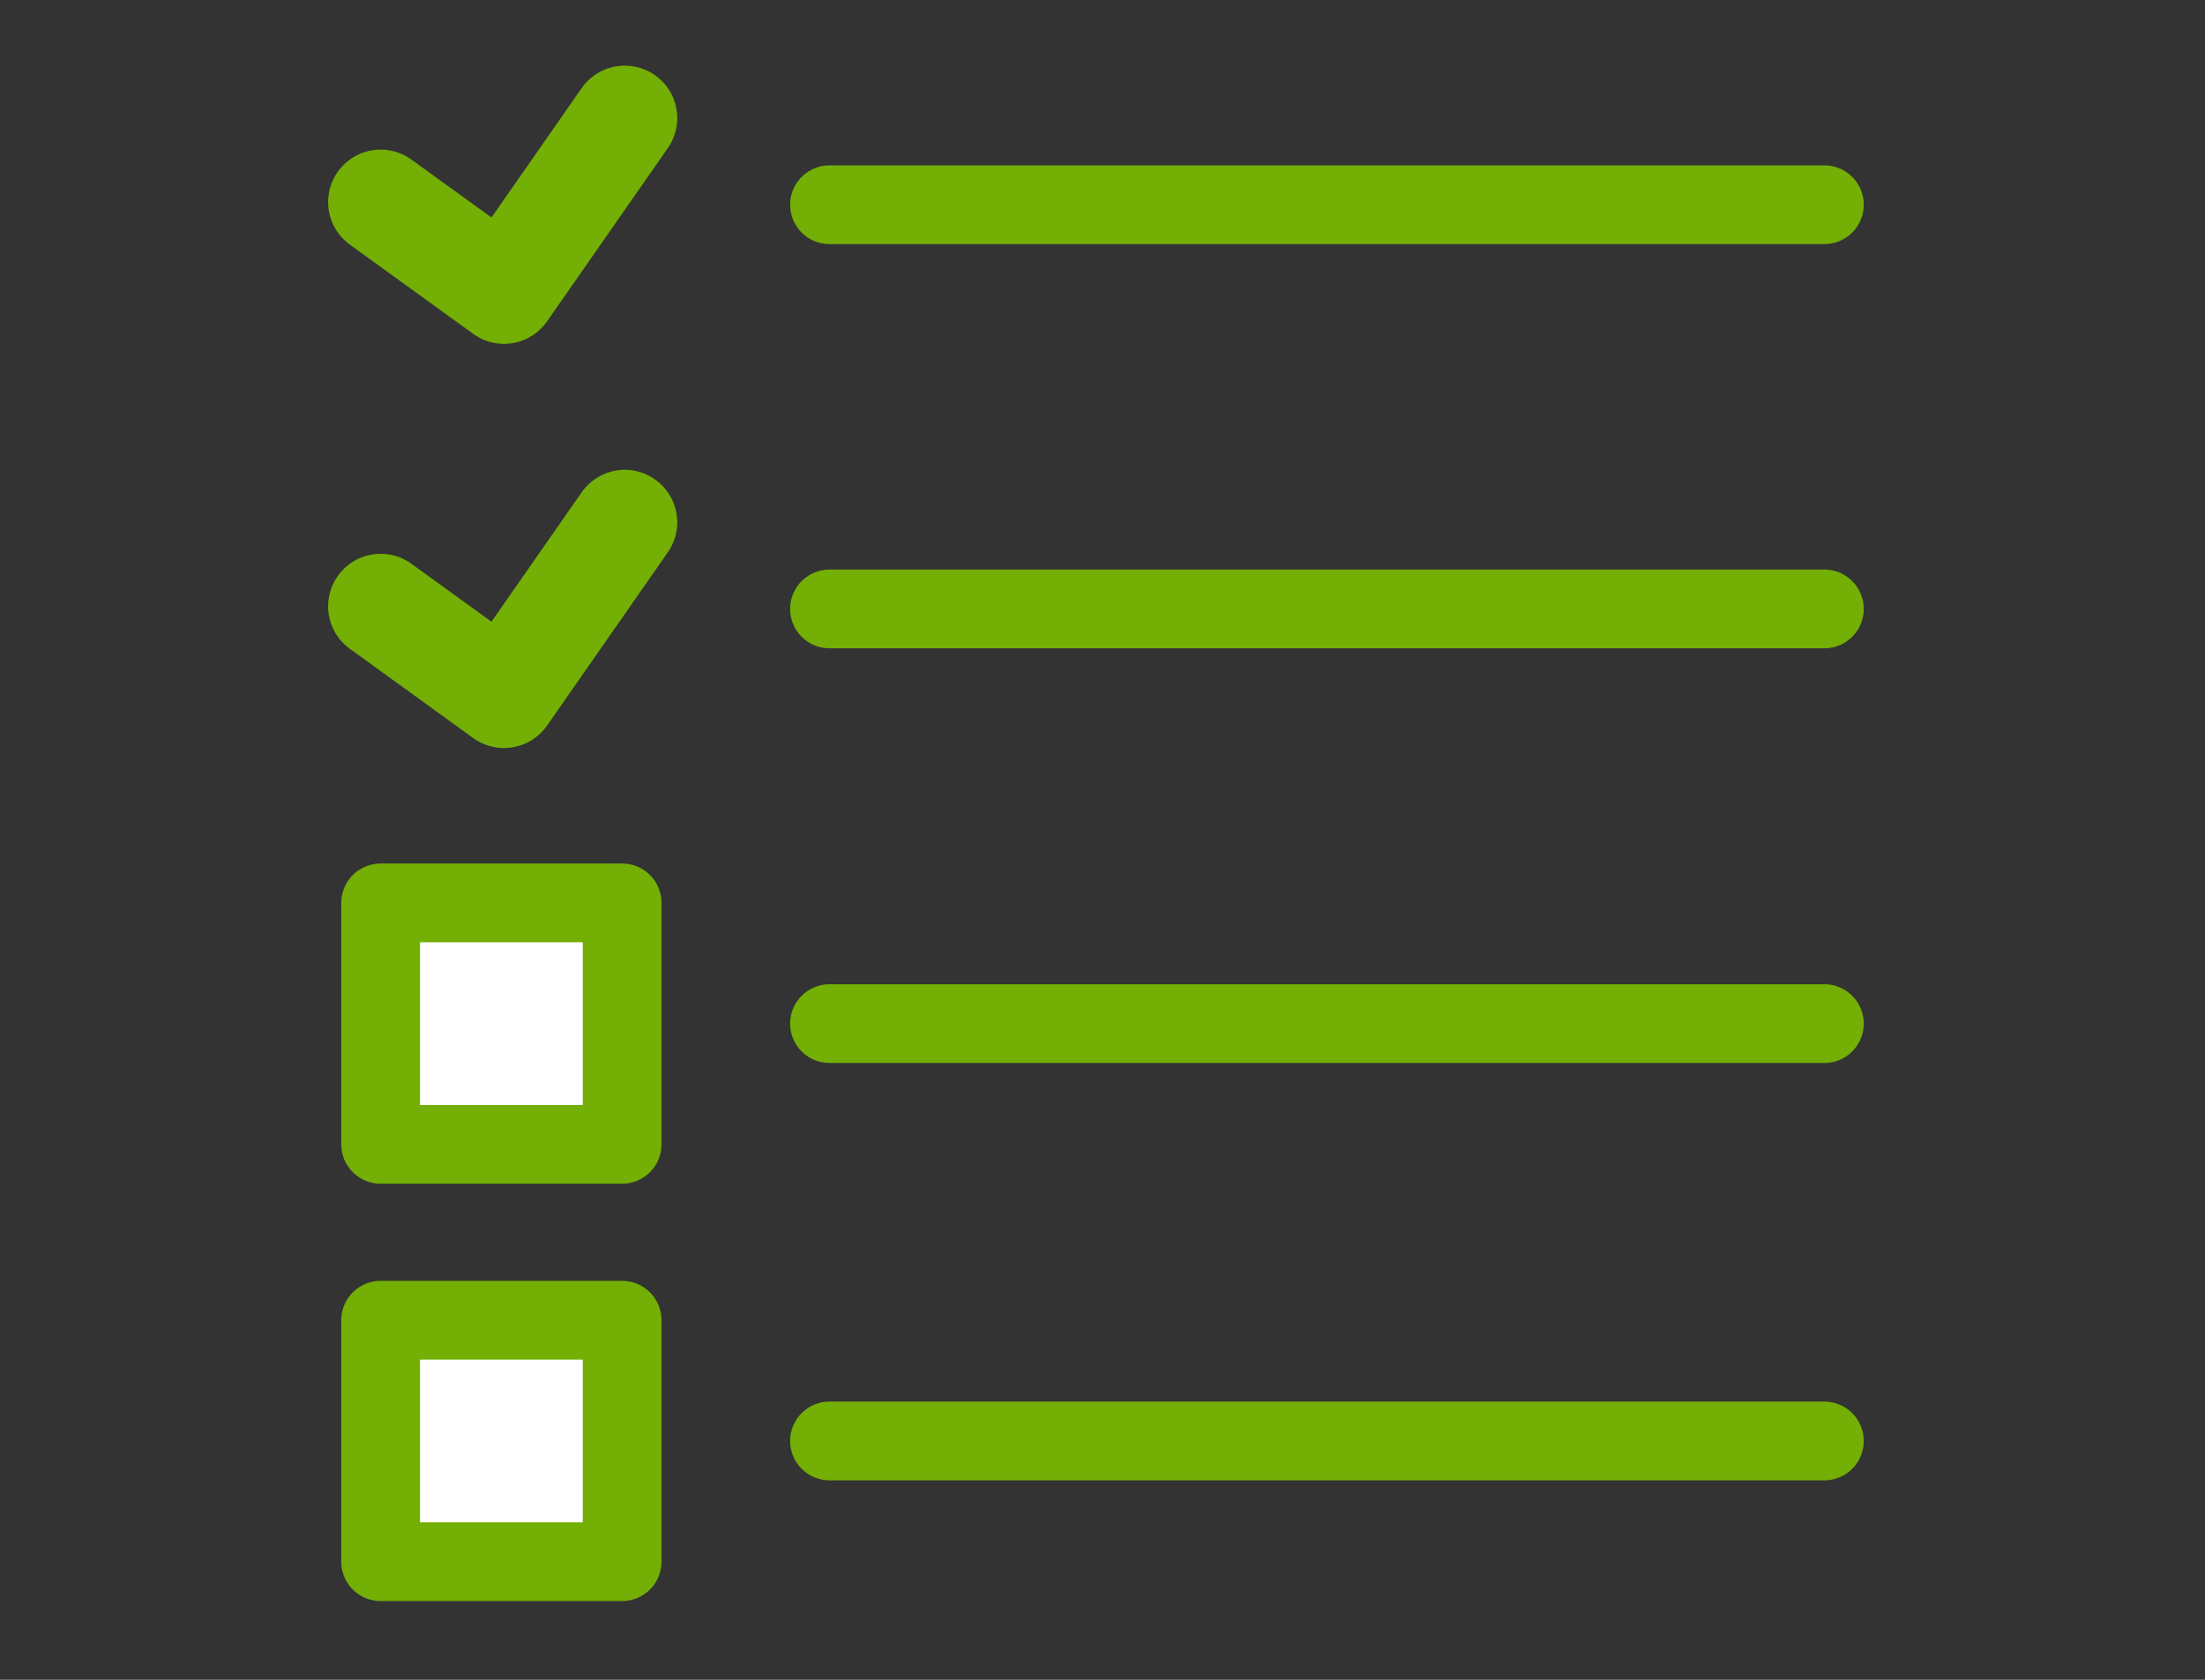
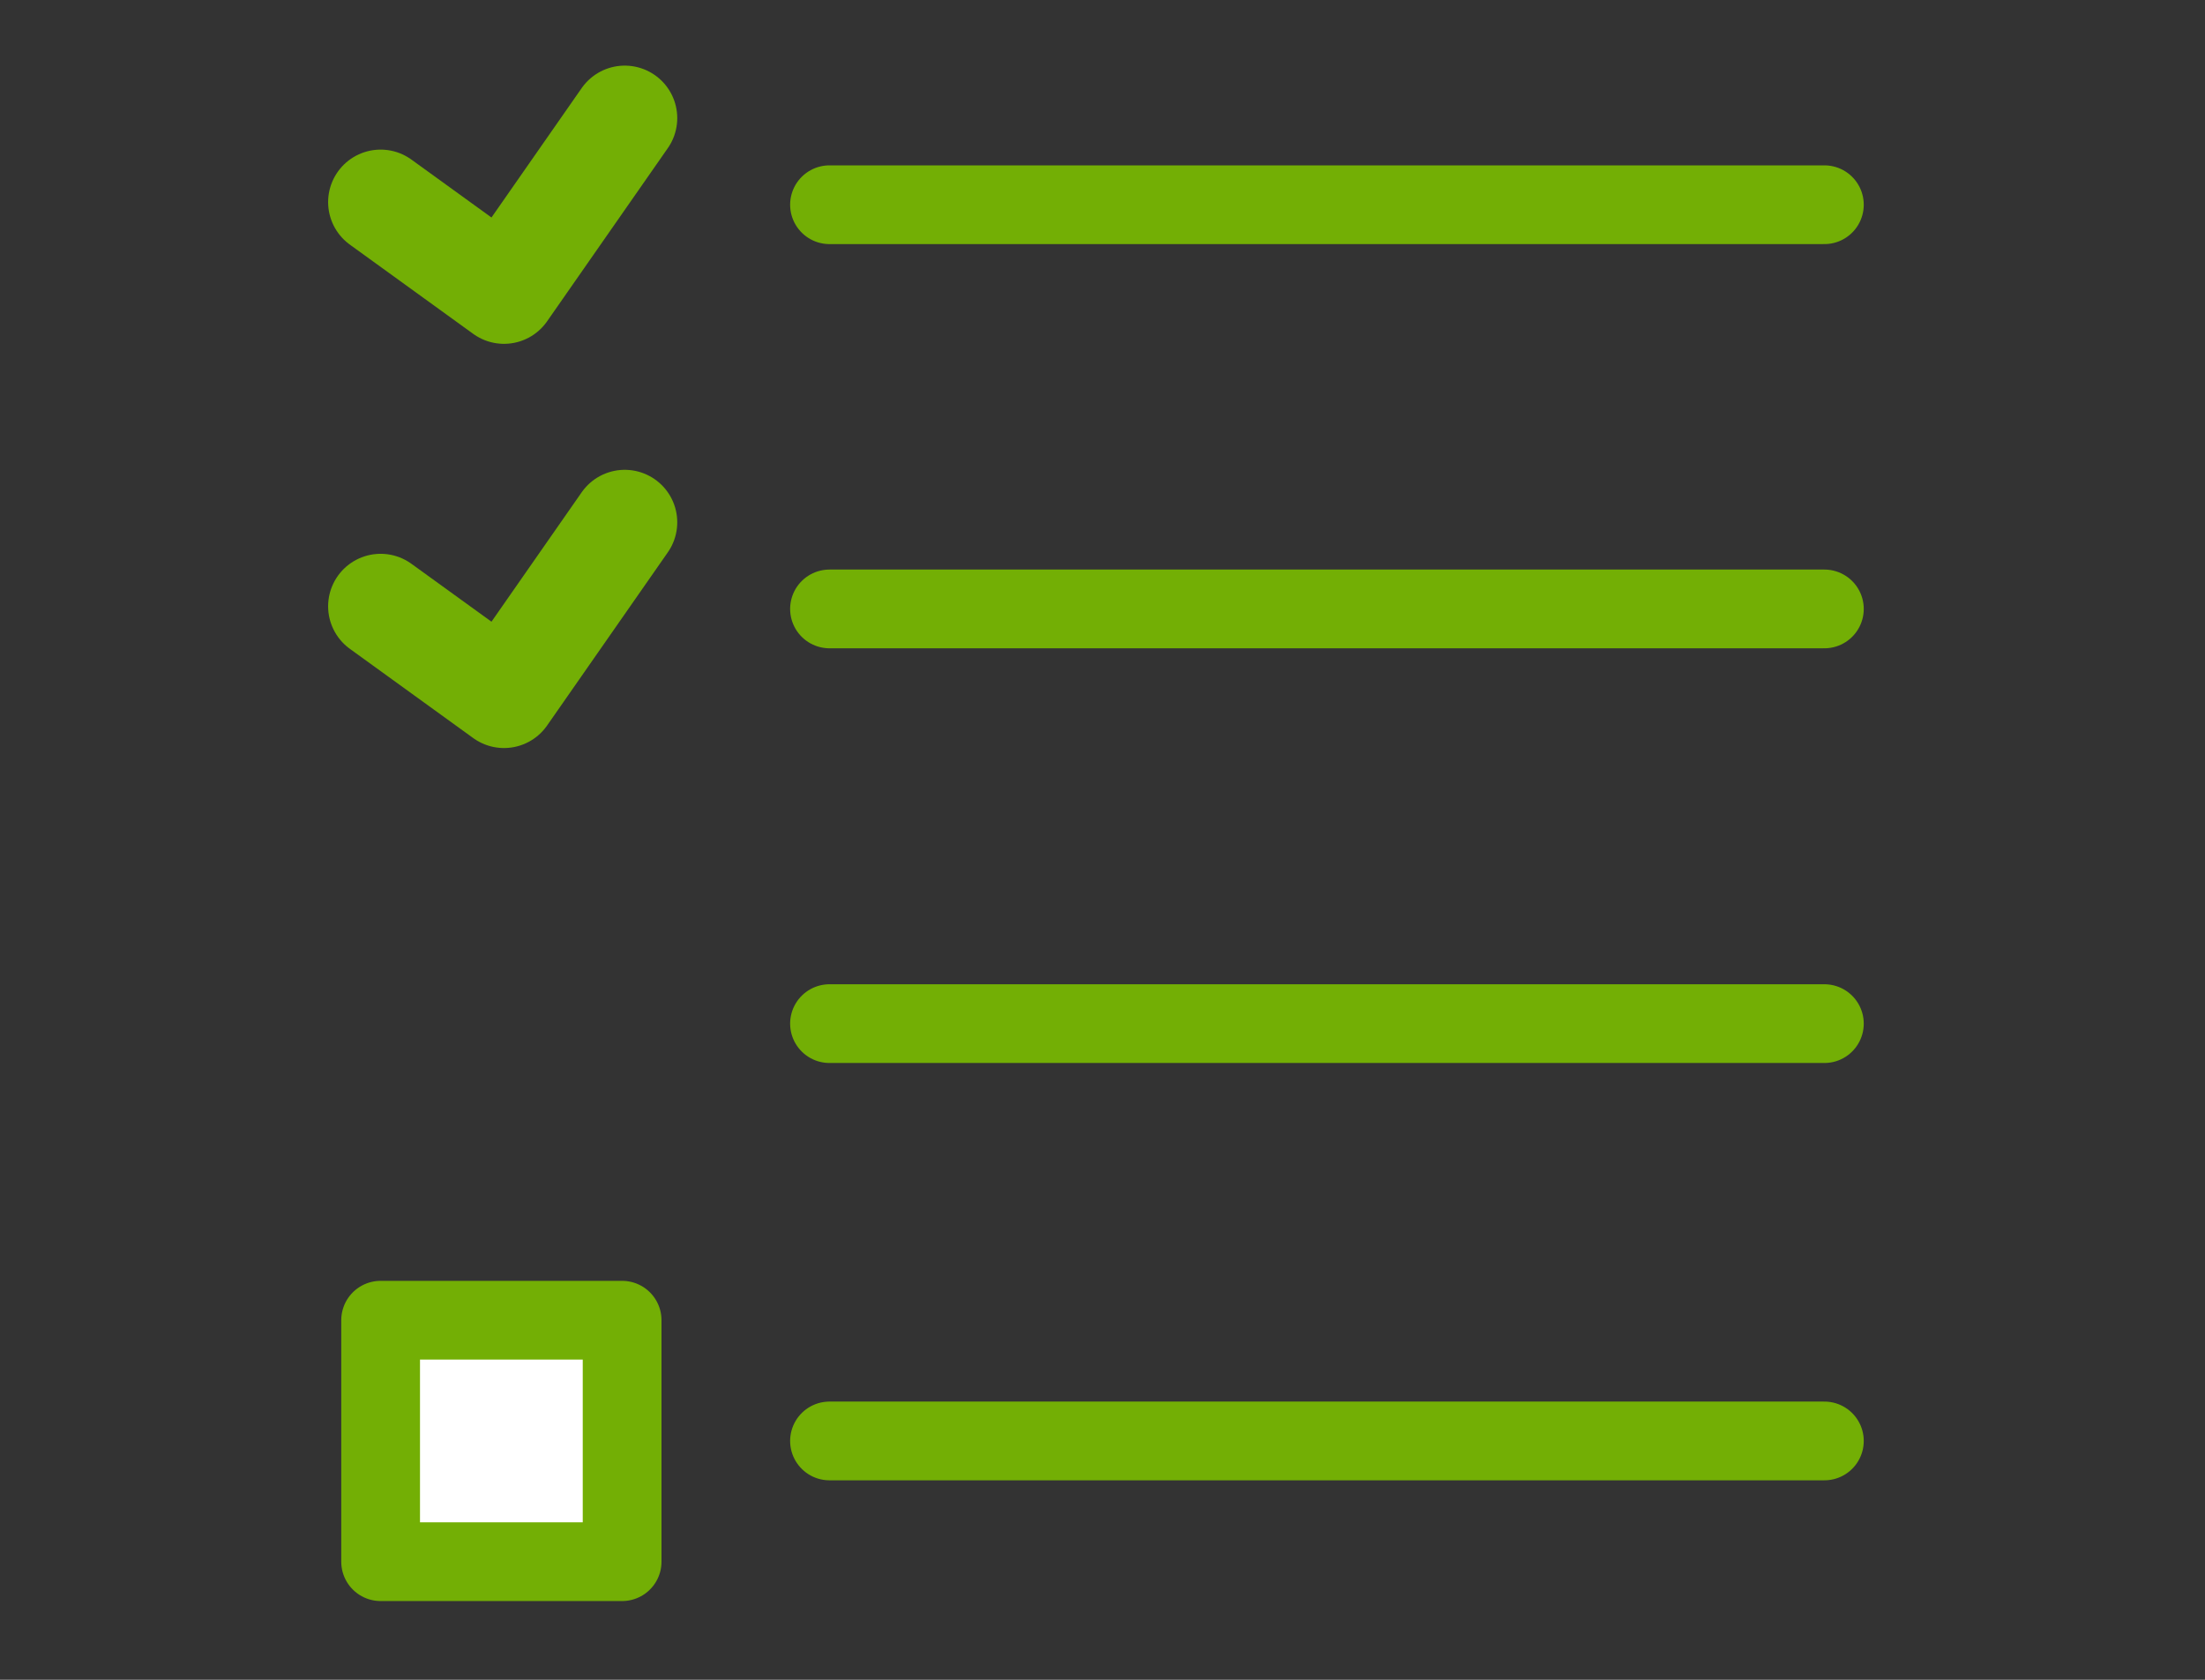
<svg xmlns="http://www.w3.org/2000/svg" version="1.1" id="レイヤー_1" x="0px" y="0px" viewBox="0 0 84 64" style="enable-background:new 0 0 84 64;" xml:space="preserve">
  <rect x="0" y="0" width="84" height="64" fill="#333333" stroke="none" />
  <style type="text/css">
	.st0{fill:#FFFFFF;stroke:#73AF05;stroke-width:3;stroke-linecap:round;stroke-linejoin:round;stroke-miterlimit:10;}
	.st1{fill:none;stroke:#73AF05;stroke-width:4;stroke-linecap:round;stroke-linejoin:round;stroke-miterlimit:10;}
	.st2{fill:#FFFFFF;stroke:#73AF05;stroke-width:2.234;stroke-linecap:round;stroke-linejoin:round;stroke-miterlimit:10;}
	.st3{fill:#73AF05;}
	.st4{fill:#FFFFFF;stroke:#73AF05;stroke-width:4;stroke-linecap:round;stroke-linejoin:round;stroke-miterlimit:10;}
</style>
  <g>
    <line class="st0" x1="31.6" y1="54.9" x2="69.5" y2="54.9" />
    <line class="st0" x1="31.6" y1="39" x2="69.5" y2="39" />
    <line class="st0" x1="31.6" y1="23.2" x2="69.5" y2="23.2" />
    <line class="st0" x1="31.6" y1="7.8" x2="69.5" y2="7.8" />
    <rect x="14.5" y="50.3" class="st0" width="9.2" height="9.2" />
-     <rect x="14.5" y="34.4" class="st0" width="9.2" height="9.2" />
    <polyline class="st1" points="14.5,23.1 19.2,26.5 23.8,19.9  " />
    <polyline class="st1" points="14.5,7.7 19.2,11.1 23.8,4.5  " />
  </g>
</svg>